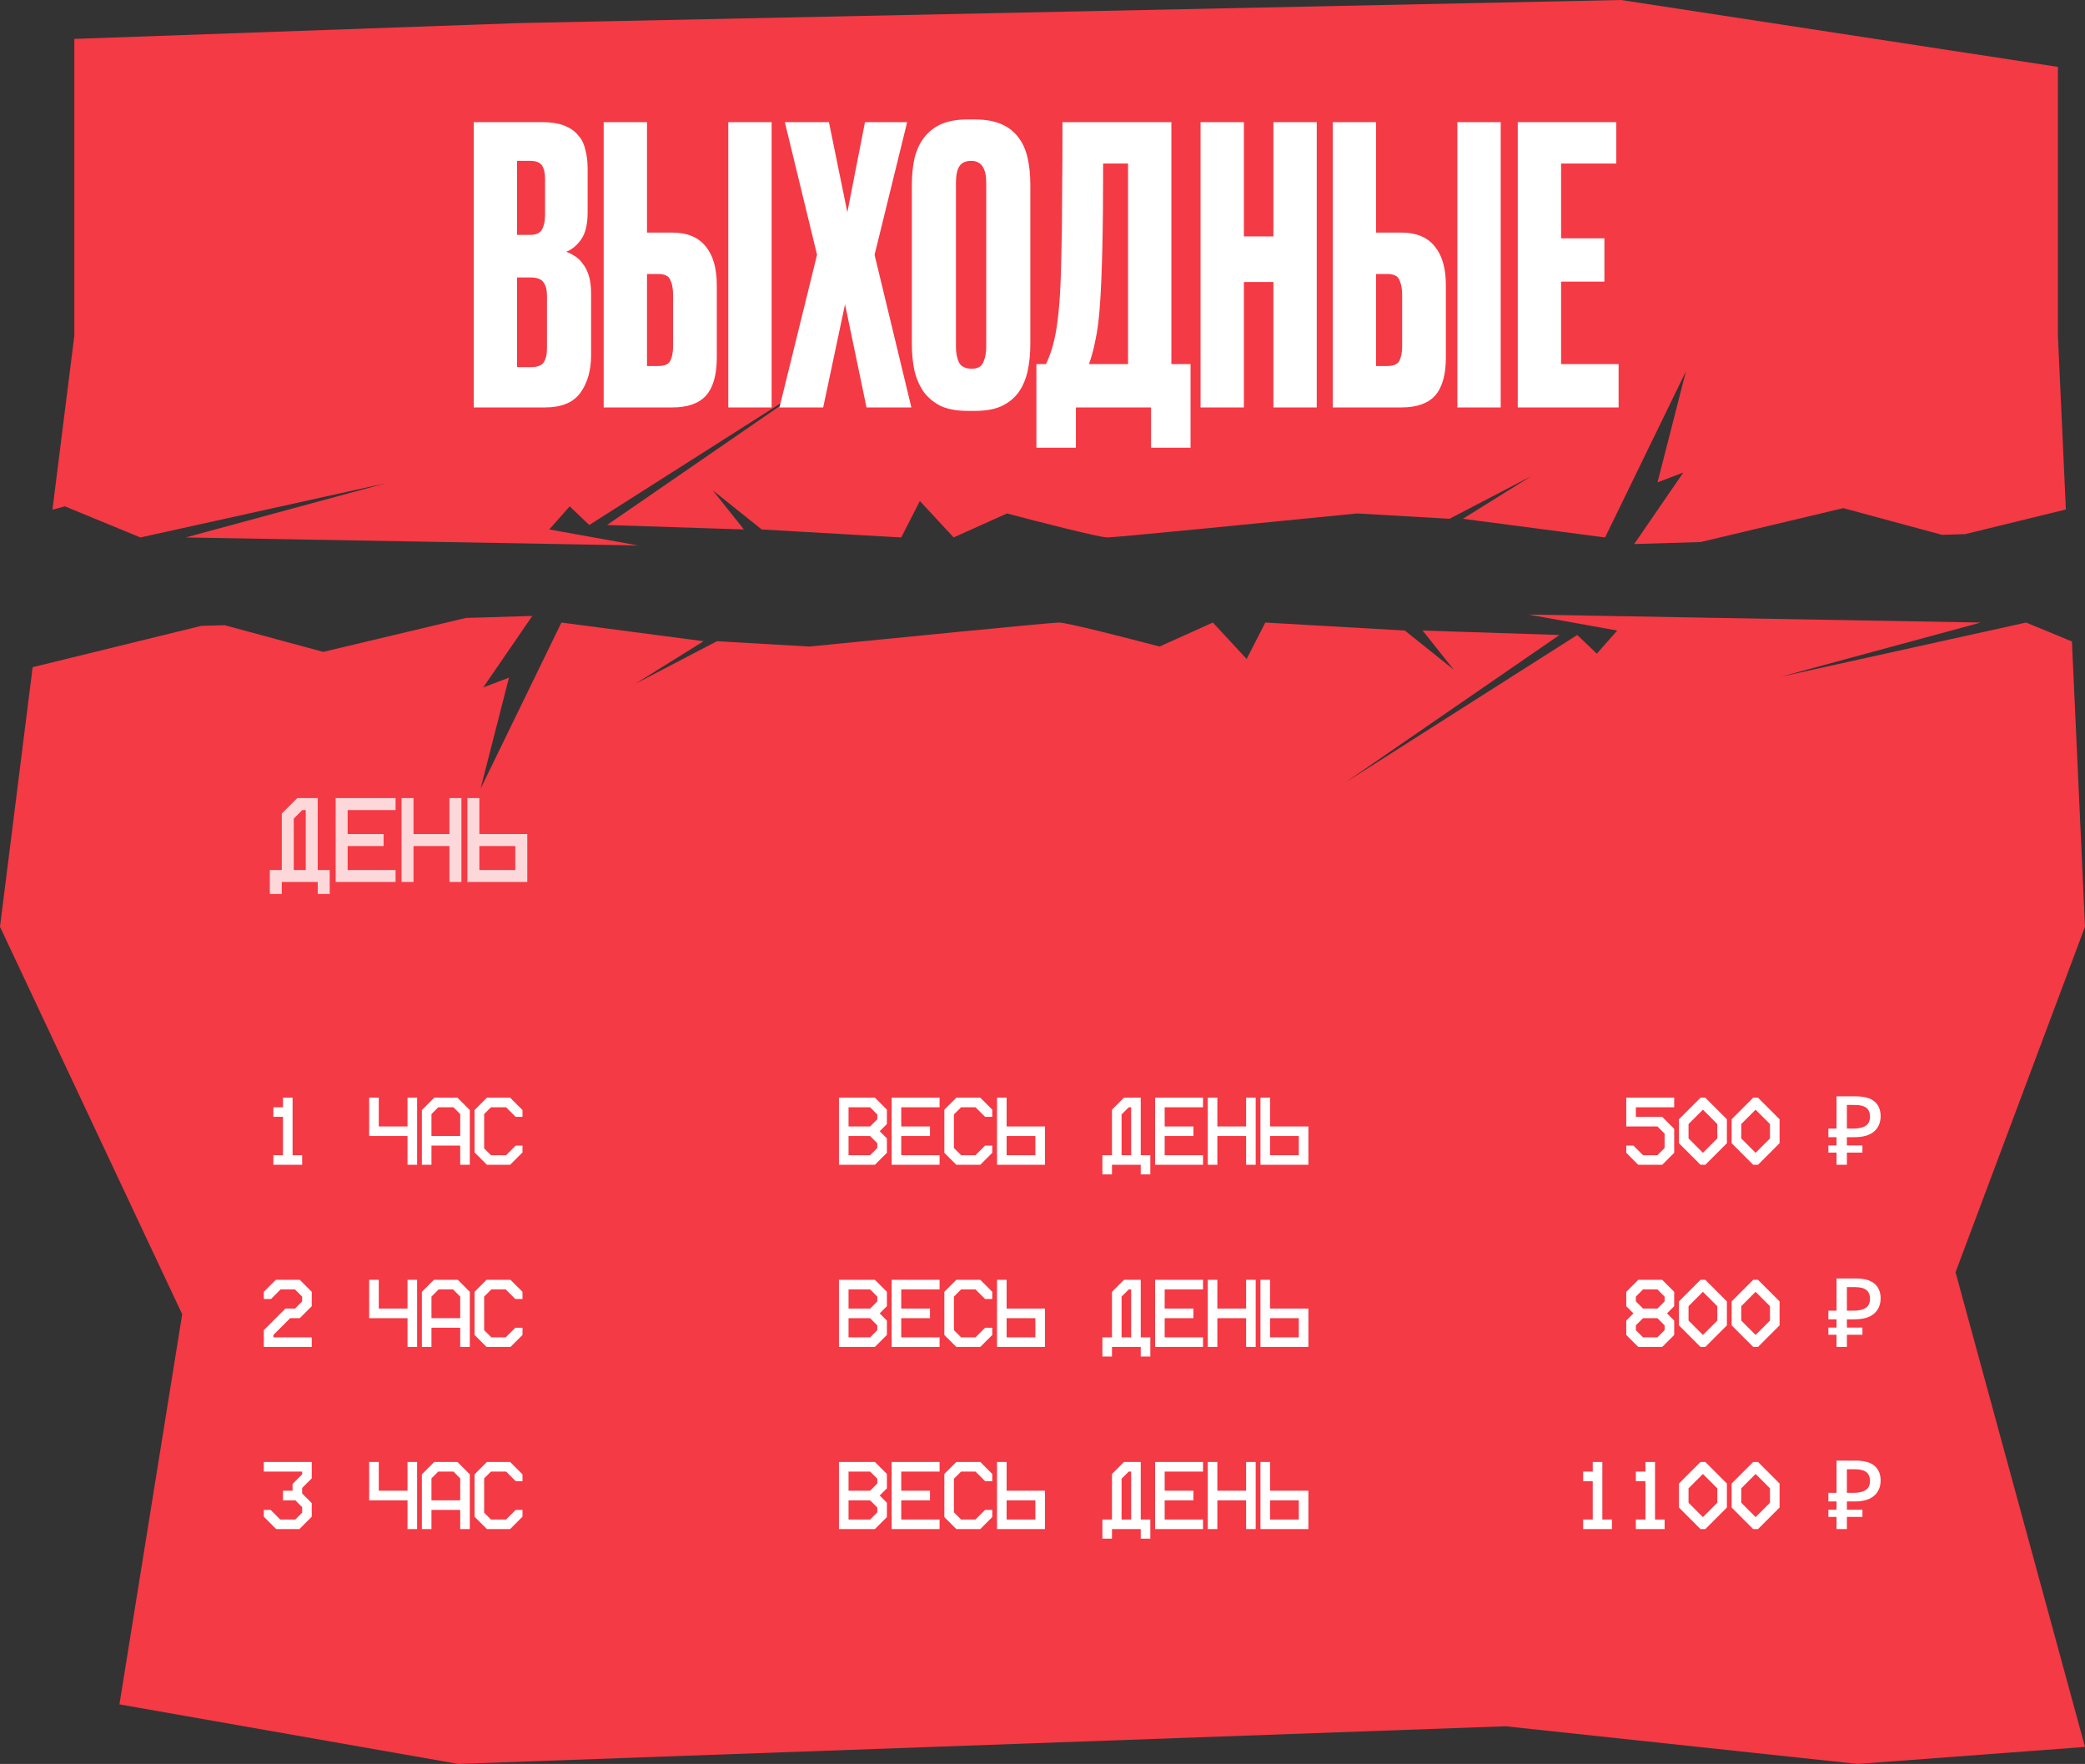
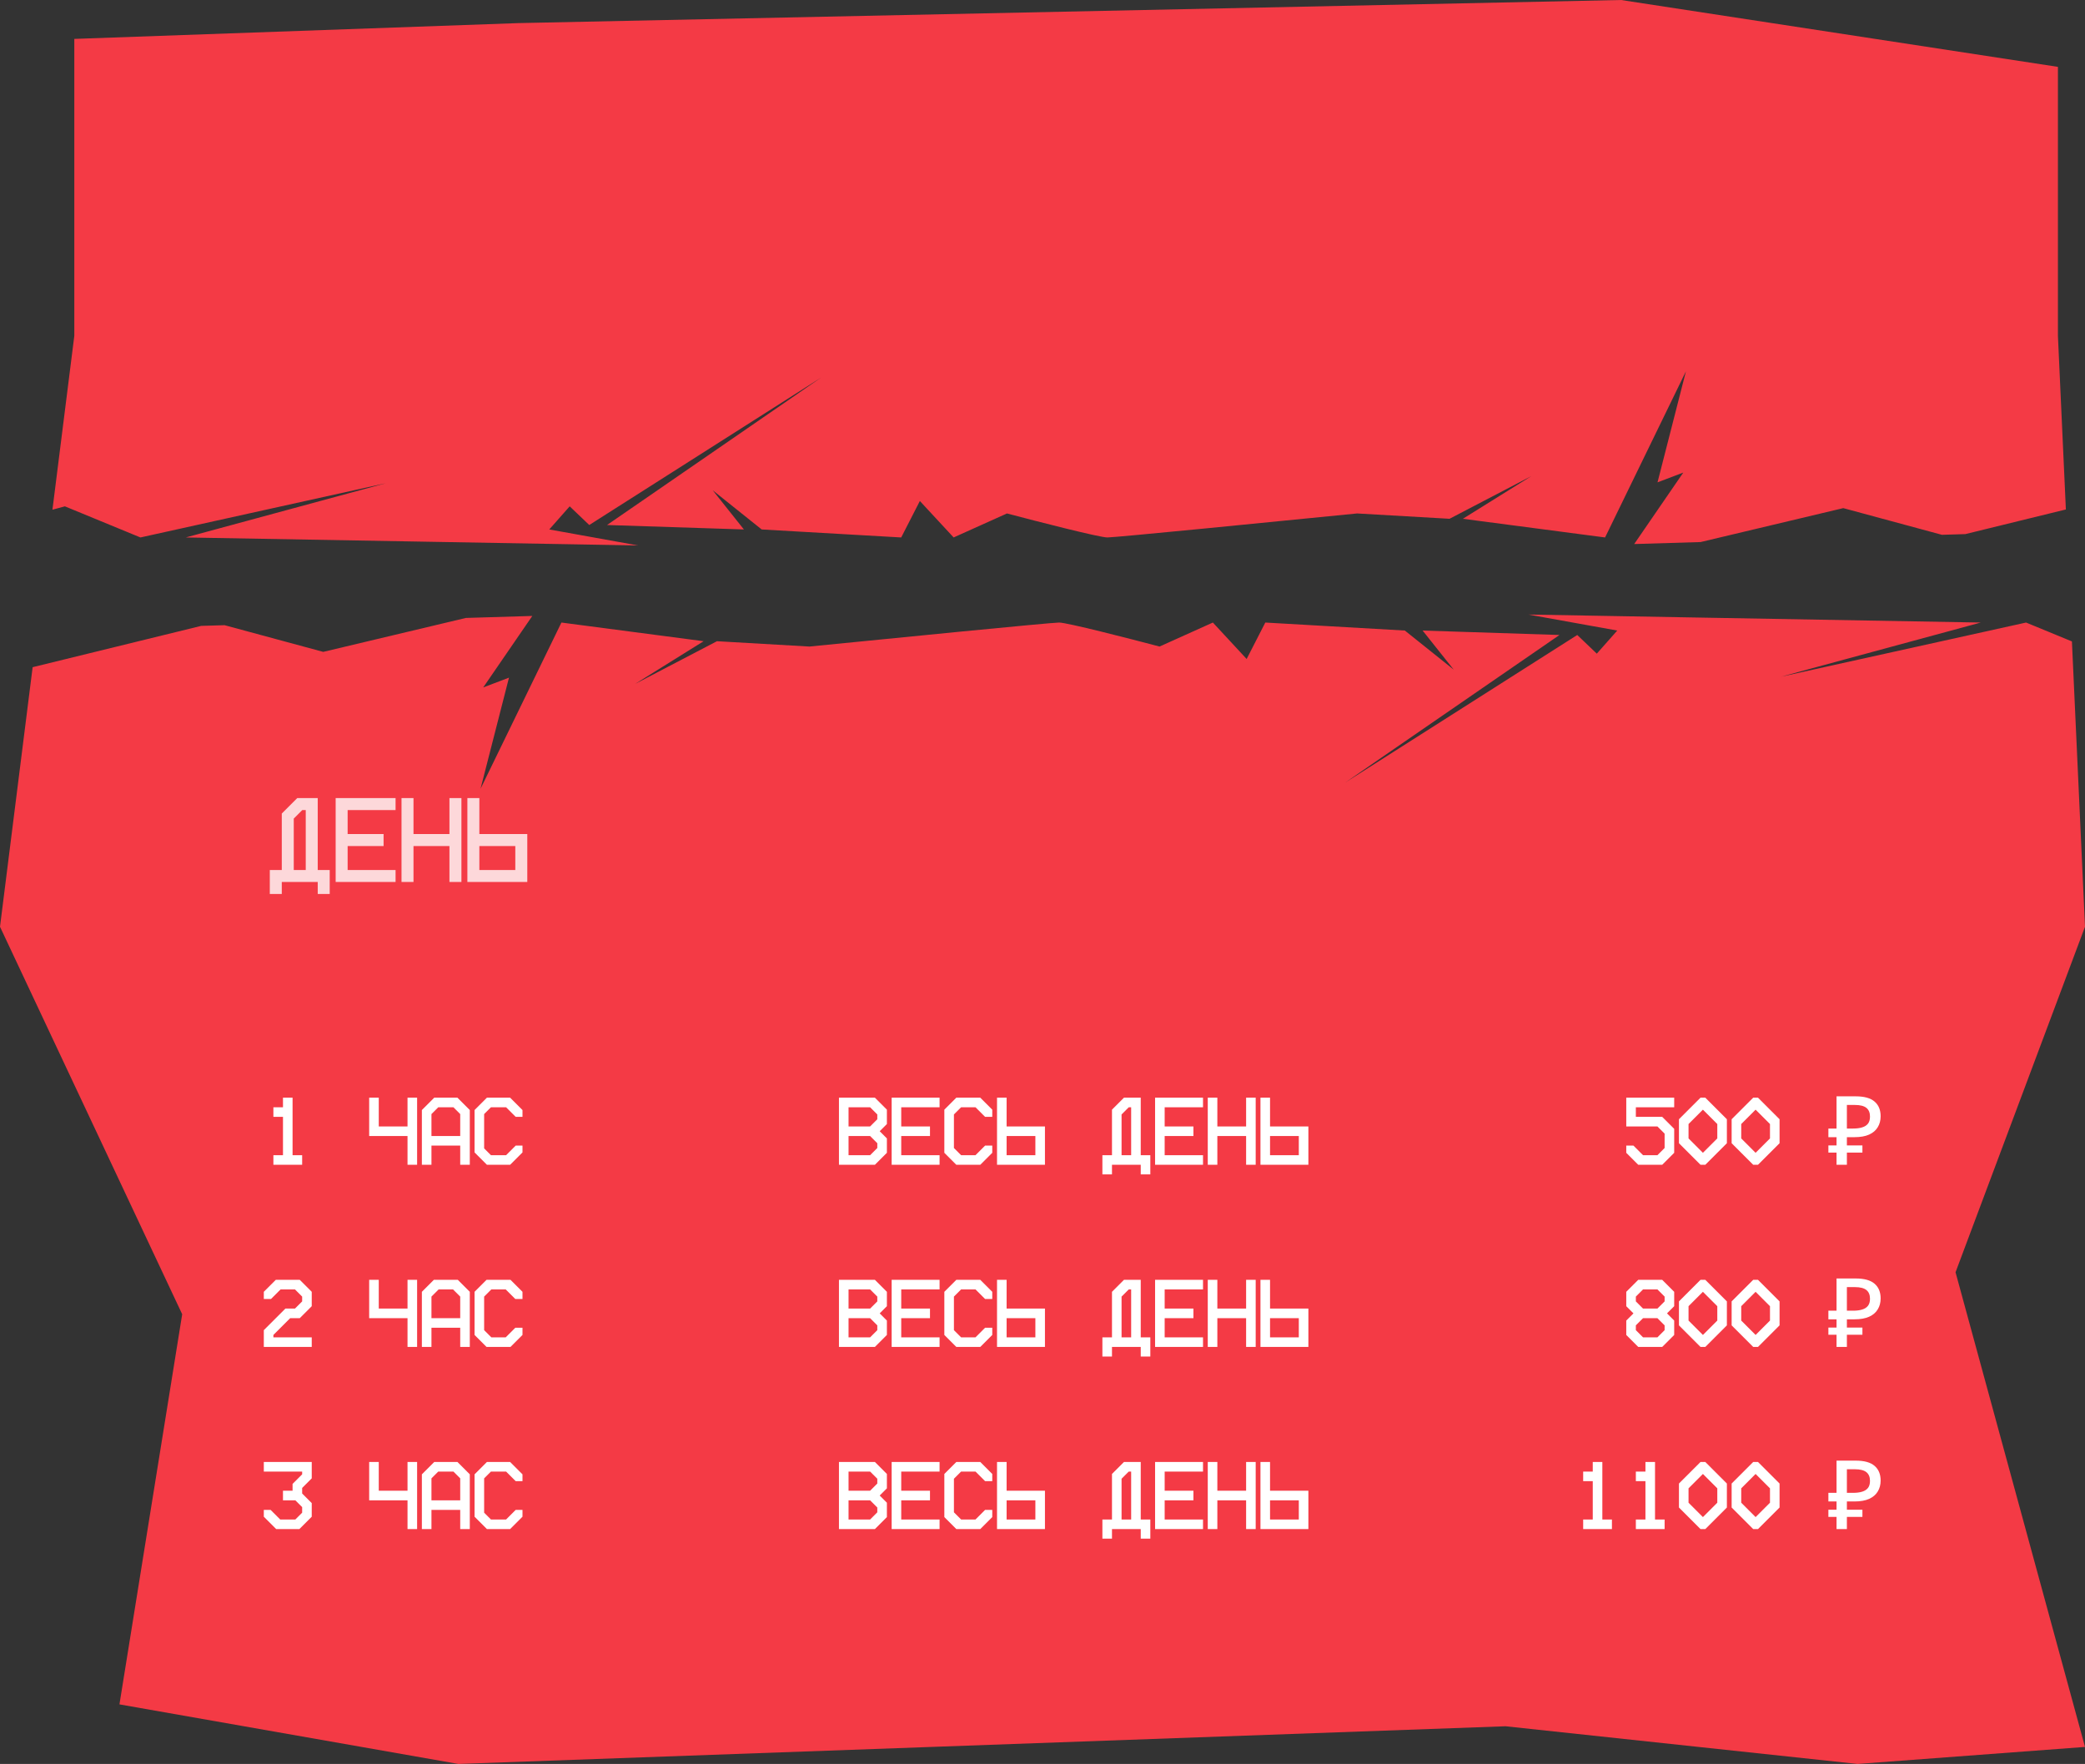
<svg xmlns="http://www.w3.org/2000/svg" width="435" height="368" viewBox="0 0 435 368" fill="none">
  <rect x="0" y="0" width="435" height="368" fill="#333333" stroke="none" />
  <path d="M413.248 129.877L371.528 141.188L422.705 129.877L432.271 133.816L435 193.34L407.991 265.421L435 364.449L387.544 368L314.101 360.137L95.634 368L24.92 355.571L38.011 274.179L0 193.34L6.809 139.191L41.971 130.574L46.855 130.428L67.439 135.996L97.196 128.916L111.058 128.5L100.815 143.413L106.192 141.373L100.259 164.551L117.132 129.877L146.8 133.771L132.522 142.671L149.581 133.771L168.864 134.884C185.552 133.215 219.336 129.877 220.968 129.877C222.601 129.877 235.616 133.215 241.92 134.884L253.045 129.877L260.091 137.479L263.985 129.877L293.096 131.546L303.294 139.704L296.805 131.546L325.359 132.473L280.673 163.253L329.067 132.473L333.146 136.367L337.411 131.546L318.869 128.208L413.248 129.877ZM429.351 13.95V70.061L431.01 106.286L410.036 111.426L405.148 111.573L384.565 106.006L354.81 113.084L340.947 113.5L351.19 98.589L345.813 100.629L351.746 77.451L334.873 112.125L305.206 108.23L319.483 99.331L302.425 108.23L283.141 107.118C266.453 108.787 232.672 112.125 231.038 112.125C229.406 112.125 216.39 108.787 210.086 107.118L198.96 112.125L191.914 104.522L188.021 112.125L158.909 110.456L148.711 102.298L155.201 110.456L126.646 109.529L171.333 78.749L122.938 109.529L118.858 105.635L114.594 110.456L133.136 113.794L38.757 112.125L80.477 100.814L29.301 112.125L13.54 105.635L10.941 106.336L15.504 70.061V8.116L108.156 4.819L338.205 0L429.351 13.95Z" fill="#F43A45" />
-   <path d="M98.84 25.48H113.08C114.947 25.48 116.493 25.72 117.72 26.2C118.947 26.68 119.907 27.347 120.6 28.2C121.347 29 121.853 30.013 122.12 31.24C122.44 32.413 122.6 33.72 122.6 35.16V44.28C122.6 46.787 122.147 48.68 121.24 49.96C120.333 51.24 119.293 52.093 118.12 52.52C118.707 52.733 119.293 53.027 119.88 53.4C120.52 53.773 121.08 54.307 121.56 55C122.093 55.64 122.52 56.467 122.84 57.48C123.16 58.493 123.32 59.747 123.32 61.24V74.12C123.32 77.267 122.573 79.88 121.08 81.96C119.587 83.987 117.133 85 113.72 85H98.84V25.48ZM107.88 57.88V76.6H110.6C112.04 76.6 112.973 76.28 113.4 75.64C113.88 74.947 114.12 73.933 114.12 72.6V61.72C114.12 60.493 113.88 59.56 113.4 58.92C112.973 58.227 112.04 57.88 110.6 57.88H107.88ZM107.88 33.56V49H110.6C111.827 49 112.653 48.627 113.08 47.88C113.507 47.08 113.72 46.067 113.72 44.84V37.32C113.72 36.093 113.507 35.16 113.08 34.52C112.653 33.88 111.827 33.56 110.6 33.56H107.88ZM140.266 48.52C143.359 48.52 145.679 49.48 147.226 51.4C148.772 53.267 149.546 55.96 149.546 59.48V74.6C149.546 78.173 148.799 80.813 147.306 82.52C145.812 84.173 143.466 85 140.266 85H125.946V25.48H134.986V48.52H140.266ZM151.946 85V25.48H160.986V85H151.946ZM137.306 76.36C138.639 76.36 139.492 75.987 139.866 75.24C140.239 74.44 140.426 73.453 140.426 72.28V61.48C140.426 60.253 140.239 59.24 139.866 58.44C139.546 57.587 138.692 57.16 137.306 57.16H134.986V76.36H137.306ZM163.743 25.48H172.943L176.783 44.28L180.463 25.48H189.263L182.463 53.16L190.143 85H180.783L176.303 63.48L171.743 85H162.623L170.463 53.16L163.743 25.48ZM214.961 71.72C214.961 73.8 214.774 75.693 214.401 77.4C214.027 79.107 213.387 80.6 212.481 81.88C211.574 83.107 210.374 84.067 208.881 84.76C207.441 85.4 205.627 85.72 203.441 85.72H201.921C199.734 85.72 197.894 85.4 196.401 84.76C194.961 84.067 193.761 83.107 192.801 81.88C191.894 80.6 191.227 79.107 190.801 77.4C190.427 75.693 190.241 73.8 190.241 71.72V38.6C190.241 36.52 190.427 34.653 190.801 33C191.227 31.293 191.894 29.853 192.801 28.68C193.761 27.453 194.961 26.52 196.401 25.88C197.894 25.24 199.707 24.92 201.841 24.92H203.361C205.547 24.92 207.387 25.24 208.881 25.88C210.374 26.52 211.574 27.453 212.481 28.68C213.387 29.853 214.027 31.293 214.401 33C214.774 34.653 214.961 36.493 214.961 38.52V71.72ZM205.761 38.12C205.761 35.08 204.721 33.56 202.641 33.56C201.467 33.56 200.641 33.933 200.161 34.68C199.681 35.427 199.441 36.573 199.441 38.12V72.36C199.441 73.64 199.654 74.733 200.081 75.64C200.561 76.493 201.441 76.92 202.721 76.92C203.947 76.92 204.747 76.493 205.121 75.64C205.547 74.733 205.761 73.64 205.761 72.36V38.12ZM218.228 75.96C218.708 74.947 219.135 73.827 219.508 72.6C219.881 71.373 220.201 69.907 220.468 68.2C220.735 66.44 220.948 64.36 221.108 61.96C221.268 59.507 221.375 56.6 221.428 53.24C221.535 49.827 221.588 45.853 221.588 41.32C221.641 36.787 221.668 31.507 221.668 25.48H244.388V75.96H248.388V93.4H240.148V85H224.468V93.4H216.228V75.96H218.228ZM235.348 75.96V34.12H230.148C230.148 41.053 230.095 46.867 229.988 51.56C229.881 56.253 229.721 60.173 229.508 63.32C229.295 66.467 228.975 69 228.548 70.92C228.175 72.84 227.721 74.52 227.188 75.96H235.348ZM250.477 25.48H259.517V49.32H265.677V25.48H274.717V85H265.677V58.84H259.517V85H250.477V25.48ZM292.375 48.52C295.468 48.52 297.788 49.48 299.335 51.4C300.882 53.267 301.655 55.96 301.655 59.48V74.6C301.655 78.173 300.908 80.813 299.415 82.52C297.922 84.173 295.575 85 292.375 85H278.055V25.48H287.095V48.52H292.375ZM304.055 85V25.48H313.095V85H304.055ZM289.415 76.36C290.748 76.36 291.602 75.987 291.975 75.24C292.348 74.44 292.535 73.453 292.535 72.28V61.48C292.535 60.253 292.348 59.24 291.975 58.44C291.655 57.587 290.802 57.16 289.415 57.16H287.095V76.36H289.415ZM337.213 25.48V34.12H325.693V49.72H334.733V58.76H325.693V75.96H337.693V85H316.653V25.48H337.213Z" fill="white" />
  <path d="M57.039 233V231H59.039V229H61.039V241H63.039V243H57.039V241H59.039V233H57.039ZM77.023 229H79.023V235H85.023V229H87.023V243H85.023V237H77.023V229ZM88.016 231.58L90.596 229H95.436L98.016 231.58V243H96.016V239H90.016V243H88.016V231.58ZM91.436 231L90.016 232.42V237H96.016V232.42L94.596 231H91.436ZM99.008 231.58L101.588 229H106.428L109.008 231.58V233H107.588L105.588 231H102.428L101.008 232.42V239.58L102.428 241H105.588L107.588 239H109.008V240.42L106.428 243H101.588L99.008 240.42V231.58Z" fill="white" />
  <path d="M175.035 229H182.535L185.035 231.5V234.5L183.535 236L185.035 237.5V240.5L182.535 243H175.035V229ZM177.035 231V235H181.535L183.035 233.5V232.5L181.535 231H177.035ZM177.035 237V241H181.535L183.035 239.5V238.5L181.535 237H177.035ZM186.027 229H196.027V231H188.027V235H194.027V237H188.027V241H196.027V243H186.027V229ZM197.02 231.5L199.52 229H204.52L207.02 231.5V233H205.52L203.52 231H200.52L199.02 232.5V239.5L200.52 241H203.52L205.52 239H207.02V240.5L204.52 243H199.52L197.02 240.5V231.5ZM208.012 229H210.012V235H218.012V243H208.012V229ZM210.012 237V241H216.012V237H210.012ZM229.996 241H231.996V231.5L234.496 229H237.996V241H239.996V245H237.996V243H231.996V245H229.996V241ZM233.996 241H235.996V231H235.496L233.996 232.5V241ZM240.988 229H250.988V231H242.988V235H248.988V237H242.988V241H250.988V243H240.988V229ZM251.98 229H253.98V235H259.98V229H261.98V243H259.98V237H253.98V243H251.98V229ZM262.973 229H264.973V235H272.973V243H262.973V229ZM264.973 237V241H270.973V237H264.973Z" fill="white" />
  <path d="M339.293 229H349.293V231H341.293V233H346.793L349.293 235.5V240.5L346.793 243H341.793L339.293 240.5V239H340.793L342.793 241H345.793L347.293 239.5V236.5L345.793 235H339.293V229ZM350.285 233.5L354.785 229H355.785L360.285 233.5V238.5L355.785 243H354.785L350.285 238.5V233.5ZM352.285 234.5V237.5L355.285 240.5L358.285 237.5V234.5L355.285 231.5L352.285 234.5ZM361.277 233.5L365.777 229H366.777L371.277 233.5V238.5L366.777 243H365.777L361.277 238.5V233.5ZM363.277 234.5V237.5L366.277 240.5L369.277 237.5V234.5L366.277 231.5L363.277 234.5ZM383.162 243V228.72H387.162C388.935 228.72 390.242 229.08 391.082 229.8C391.935 230.52 392.362 231.547 392.362 232.88C392.362 233.747 392.162 234.507 391.762 235.16C391.375 235.813 390.775 236.327 389.962 236.7C389.162 237.06 388.135 237.24 386.882 237.24H385.322V243H383.162ZM381.462 240.46V238.96H388.562V240.46H381.462ZM381.462 237.24V235.44H386.422V237.24H381.462ZM386.622 235.44C387.355 235.44 387.982 235.36 388.502 235.2C389.035 235.04 389.442 234.78 389.722 234.42C390.002 234.06 390.142 233.567 390.142 232.94C390.142 232.127 389.888 231.52 389.382 231.12C388.875 230.72 388.082 230.52 387.002 230.52H385.322V235.44H386.622Z" fill="white" />
  <path d="M55.039 271V269.5L57.539 267H62.539L65.039 269.5V272.5L62.539 275H60.539L57.039 278.5V279H65.039V281H55.039V277.5L59.539 273H61.539L63.039 271.5V270.5L61.539 269H58.539L56.539 271H55.039ZM77.023 267H79.023V273H85.023V267H87.023V281H85.023V275H77.023V267ZM88.016 269.5L90.516 267H95.516L98.016 269.5V281H96.016V277H90.016V281H88.016V269.5ZM91.516 269L90.016 270.5V275H96.016V270.5L94.516 269H91.516ZM99.008 269.5L101.508 267H106.508L109.008 269.5V271H107.508L105.508 269H102.508L101.008 270.5V277.5L102.508 279H105.508L107.508 277H109.008V278.5L106.508 281H101.508L99.008 278.5V269.5Z" fill="white" />
  <path d="M175.035 267H182.535L185.035 269.5V272.5L183.535 274L185.035 275.5V278.5L182.535 281H175.035V267ZM177.035 269V273H181.535L183.035 271.5V270.5L181.535 269H177.035ZM177.035 275V279H181.535L183.035 277.5V276.5L181.535 275H177.035ZM186.027 267H196.027V269H188.027V273H194.027V275H188.027V279H196.027V281H186.027V267ZM197.02 269.5L199.52 267H204.52L207.02 269.5V271H205.52L203.52 269H200.52L199.02 270.5V277.5L200.52 279H203.52L205.52 277H207.02V278.5L204.52 281H199.52L197.02 278.5V269.5ZM208.012 267H210.012V273H218.012V281H208.012V267ZM210.012 275V279H216.012V275H210.012ZM229.996 279H231.996V269.5L234.496 267H237.996V279H239.996V283H237.996V281H231.996V283H229.996V279ZM233.996 279H235.996V269H235.496L233.996 270.5V279ZM240.988 267H250.988V269H242.988V273H248.988V275H242.988V279H250.988V281H240.988V267ZM251.98 267H253.98V273H259.98V267H261.98V281H259.98V275H253.98V281H251.98V267ZM262.973 267H264.973V273H272.973V281H262.973V267ZM264.973 275V279H270.973V275H264.973Z" fill="white" />
  <path d="M339.293 269.5L341.793 267H346.793L349.293 269.5V272.5L347.793 274L349.293 275.5V278.5L346.793 281H341.793L339.293 278.5V275.5L340.793 274L339.293 272.5V269.5ZM342.793 269L341.293 270.5V271.5L342.793 273H345.793L347.293 271.5V270.5L345.793 269H342.793ZM342.793 275L341.293 276.5V277.5L342.793 279H345.793L347.293 277.5V276.5L345.793 275H342.793ZM350.285 271.5L354.785 267H355.785L360.285 271.5V276.5L355.785 281H354.785L350.285 276.5V271.5ZM352.285 272.5V275.5L355.285 278.5L358.285 275.5V272.5L355.285 269.5L352.285 272.5ZM361.277 271.5L365.777 267H366.777L371.277 271.5V276.5L366.777 281H365.777L361.277 276.5V271.5ZM363.277 272.5V275.5L366.277 278.5L369.277 275.5V272.5L366.277 269.5L363.277 272.5ZM383.162 281V266.72H387.162C388.935 266.72 390.242 267.08 391.082 267.8C391.935 268.52 392.362 269.547 392.362 270.88C392.362 271.747 392.162 272.507 391.762 273.16C391.375 273.813 390.775 274.327 389.962 274.7C389.162 275.06 388.135 275.24 386.882 275.24H385.322V281H383.162ZM381.462 278.46V276.96H388.562V278.46H381.462ZM381.462 275.24V273.44H386.422V275.24H381.462ZM386.622 273.44C387.355 273.44 387.982 273.36 388.502 273.2C389.035 273.04 389.442 272.78 389.722 272.42C390.002 272.06 390.142 271.567 390.142 270.94C390.142 270.127 389.888 269.52 389.382 269.12C388.875 268.72 388.082 268.52 387.002 268.52H385.322V273.44H386.622Z" fill="white" />
  <path d="M55.039 307V305H65.039V308.42L63.039 310.42V311.58L65.039 313.58V316.42L62.459 319H57.619L55.039 316.42V315H56.459L58.459 317H61.619L63.039 315.58V314.42L61.619 313H59.039V311H61.039V309.58L63.039 307.58V307H55.039ZM77.023 305H79.023V311H85.023V305H87.023V319H85.023V313H77.023V305ZM88.016 307.58L90.596 305H95.436L98.016 307.58V319H96.016V315H90.016V319H88.016V307.58ZM91.436 307L90.016 308.42V313H96.016V308.42L94.596 307H91.436ZM99.008 307.58L101.588 305H106.428L109.008 307.58V309H107.588L105.588 307H102.428L101.008 308.42V315.58L102.428 317H105.588L107.588 315H109.008V316.42L106.428 319H101.588L99.008 316.42V307.58Z" fill="white" />
  <path d="M175.035 305H182.535L185.035 307.5V310.5L183.535 312L185.035 313.5V316.5L182.535 319H175.035V305ZM177.035 307V311H181.535L183.035 309.5V308.5L181.535 307H177.035ZM177.035 313V317H181.535L183.035 315.5V314.5L181.535 313H177.035ZM186.027 305H196.027V307H188.027V311H194.027V313H188.027V317H196.027V319H186.027V305ZM197.02 307.5L199.52 305H204.52L207.02 307.5V309H205.52L203.52 307H200.52L199.02 308.5V315.5L200.52 317H203.52L205.52 315H207.02V316.5L204.52 319H199.52L197.02 316.5V307.5ZM208.012 305H210.012V311H218.012V319H208.012V305ZM210.012 313V317H216.012V313H210.012ZM229.996 317H231.996V307.5L234.496 305H237.996V317H239.996V321H237.996V319H231.996V321H229.996V317ZM233.996 317H235.996V307H235.496L233.996 308.5V317ZM240.988 305H250.988V307H242.988V311H248.988V313H242.988V317H250.988V319H240.988V305ZM251.98 305H253.98V311H259.98V305H261.98V319H259.98V313H253.98V319H251.98V305ZM262.973 305H264.973V311H272.973V319H262.973V305ZM264.973 313V317H270.973V313H264.973Z" fill="white" />
  <path d="M330.301 309V307H332.301V305H334.301V317H336.301V319H330.301V317H332.301V309H330.301ZM341.293 309V307H343.293V305H345.293V317H347.293V319H341.293V317H343.293V309H341.293ZM350.285 309.5L354.785 305H355.785L360.285 309.5V314.5L355.785 319H354.785L350.285 314.5V309.5ZM352.285 310.5V313.5L355.285 316.5L358.285 313.5V310.5L355.285 307.5L352.285 310.5ZM361.277 309.5L365.777 305H366.777L371.277 309.5V314.5L366.777 319H365.777L361.277 314.5V309.5ZM363.277 310.5V313.5L366.277 316.5L369.277 313.5V310.5L366.277 307.5L363.277 310.5ZM383.162 319V304.72H387.162C388.935 304.72 390.242 305.08 391.082 305.8C391.935 306.52 392.362 307.547 392.362 308.88C392.362 309.747 392.162 310.507 391.762 311.16C391.375 311.813 390.775 312.327 389.962 312.7C389.162 313.06 388.135 313.24 386.882 313.24H385.322V319H383.162ZM381.462 316.46V314.96H388.562V316.46H381.462ZM381.462 313.24V311.44H386.422V313.24H381.462ZM386.622 311.44C387.355 311.44 387.982 311.36 388.502 311.2C389.035 311.04 389.442 310.78 389.722 310.42C390.002 310.06 390.142 309.567 390.142 308.94C390.142 308.127 389.888 307.52 389.382 307.12C388.875 306.72 388.082 306.52 387.002 306.52H385.322V311.44H386.622Z" fill="white" />
  <path opacity="0.8" d="M56.289 181.5H58.789V169.725L62.014 166.5H66.289V181.5H68.789V186.5H66.289V184H58.789V186.5H56.289V181.5ZM61.289 181.5H63.789V169H63.064L61.289 170.775V181.5ZM70.029 166.5H82.529V169H72.529V174H80.029V176.5H72.529V181.5H82.529V184H70.029V166.5ZM83.769 166.5H86.269V174H93.769V166.5H96.269V184H93.769V176.5H86.269V184H83.769V166.5ZM97.51 166.5H100.01V174H110.01V184H97.51V166.5ZM100.01 176.5V181.5H107.51V176.5H100.01Z" fill="white" />
</svg>